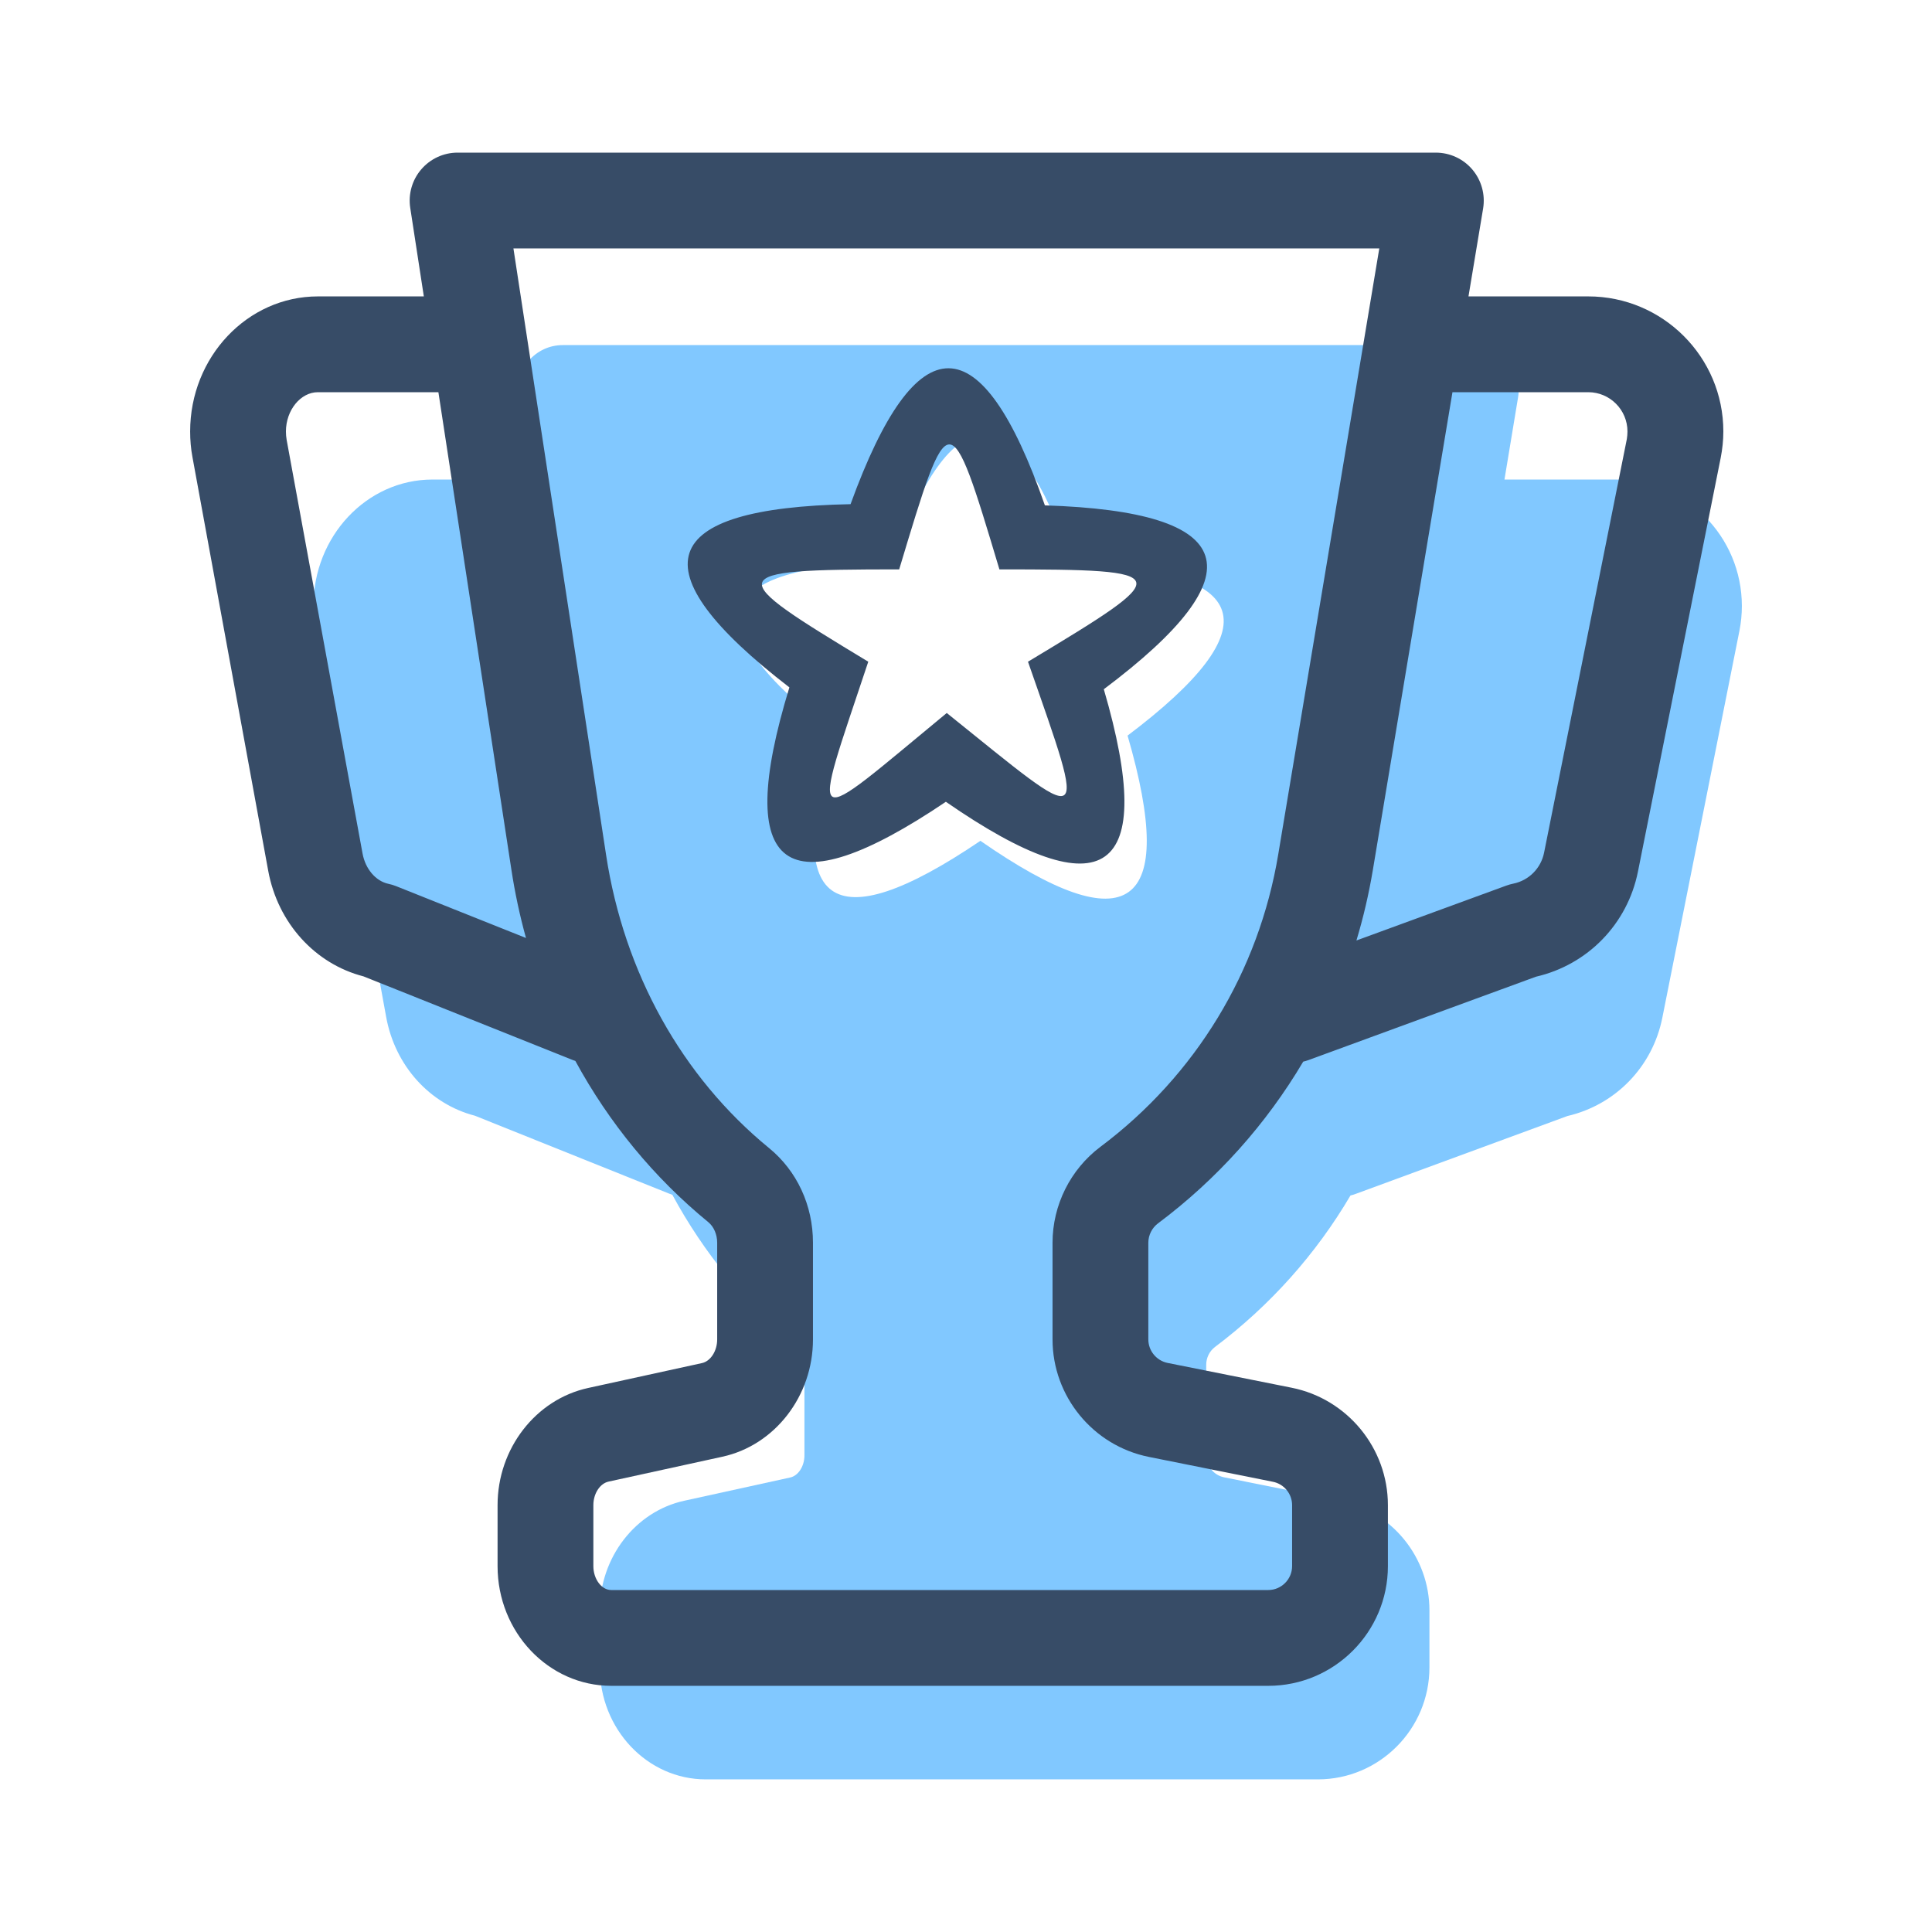
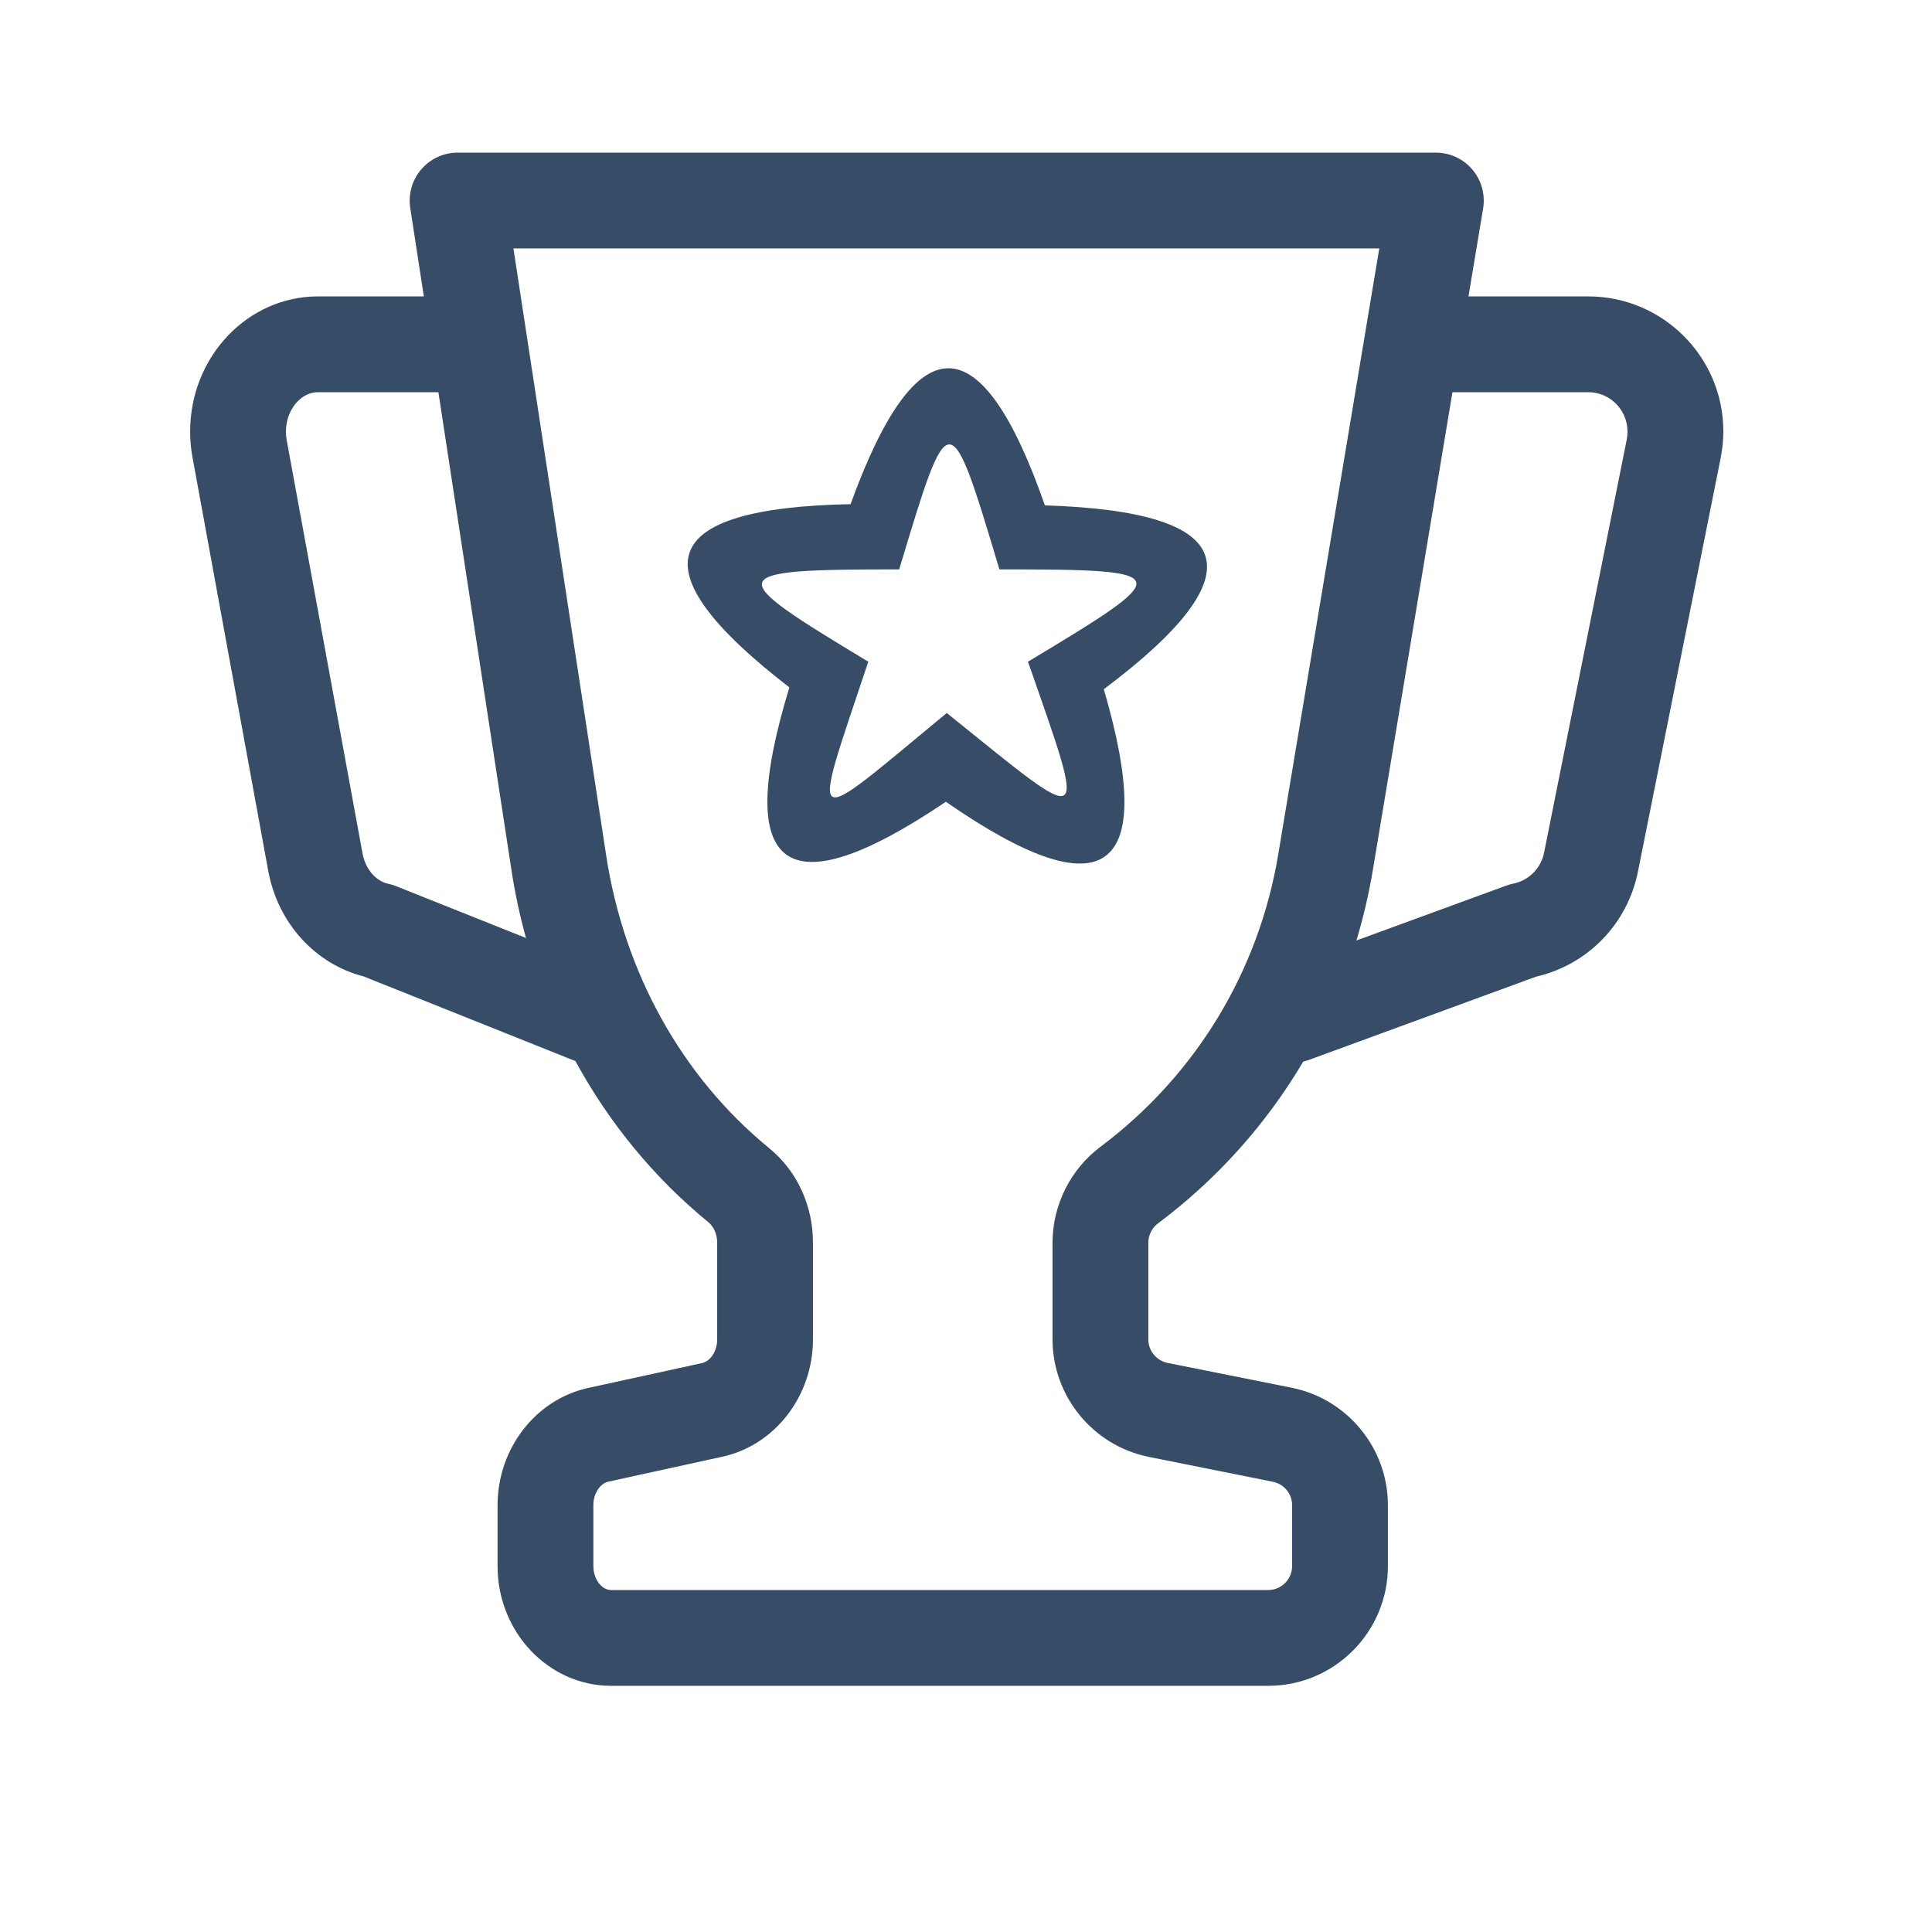
<svg xmlns="http://www.w3.org/2000/svg" width="100%" height="100%" viewBox="0 0 24 24" version="1.1" xml:space="preserve" style="fill-rule:evenodd;clip-rule:evenodd;stroke-linejoin:round;stroke-miterlimit:1.414;">
  <g>
-     <path d="M6.597,5.957l-0.156,-1.029c-0.025,-0.16 0.022,-0.324 0.127,-0.447c0.106,-0.123 0.259,-0.194 0.421,-0.194l11.322,0c0.163,0 0.318,0.072 0.423,0.197c0.106,0.125 0.151,0.29 0.124,0.452l-0.169,1.021l1.386,0c0.862,0 1.563,0.705 1.563,1.571c0,0.103 -0.01,0.206 -0.03,0.307l-0.958,4.808c-0.121,0.608 -0.581,1.082 -1.18,1.221l-2.632,0.968c-0.02,0.007 -0.041,0.014 -0.062,0.019c-0.426,0.724 -0.994,1.363 -1.681,1.88c-0.07,0.052 -0.111,0.136 -0.111,0.223l0,1.125c0,0.132 0.094,0.247 0.223,0.273l1.436,0.288c0.646,0.13 1.114,0.704 1.114,1.364l0,0.709c0,0.767 -0.622,1.391 -1.386,1.391l-7.604,0c-0.726,0 -1.316,-0.624 -1.316,-1.391l0,-0.709c0,-0.655 0.441,-1.228 1.048,-1.361l1.317,-0.289c0.101,-0.022 0.177,-0.14 0.177,-0.275l0,-1.125c0,-0.095 -0.039,-0.186 -0.102,-0.237c-0.629,-0.517 -1.149,-1.154 -1.539,-1.875c-0.015,-0.005 -0.029,-0.01 -0.044,-0.016l-2.408,-0.966c-0.562,-0.145 -0.993,-0.621 -1.103,-1.227l-0.877,-4.806c-0.018,-0.099 -0.027,-0.199 -0.027,-0.299c0,-0.866 0.663,-1.571 1.479,-1.571l1.225,0Zm6.728,1.044c-0.737,-2.119 -1.487,-2.124 -2.249,-0.014c-2.25,0.044 -2.486,0.753 -0.709,2.129c-0.653,2.146 -0.05,2.59 1.812,1.329c1.846,1.283 2.455,0.848 1.828,-1.307c1.794,-1.353 1.567,-2.066 -0.682,-2.137Z" style="fill:#81c8ff;" />
-     <path d="M5.265,3.682l-0.169,-1.101c-0.026,-0.171 0.024,-0.346 0.137,-0.477c0.113,-0.132 0.278,-0.208 0.451,-0.208l12.152,0c0.175,0 0.342,0.077 0.455,0.211c0.113,0.134 0.161,0.31 0.133,0.482l-0.182,1.093l1.488,0c0.925,0 1.678,0.752 1.678,1.678c0,0.11 -0.012,0.22 -0.033,0.328l-1.028,5.14c-0.13,0.65 -0.624,1.157 -1.267,1.305l-2.824,1.035c-0.022,0.008 -0.045,0.015 -0.067,0.02c-0.458,0.774 -1.067,1.458 -1.805,2.01c-0.074,0.056 -0.119,0.146 -0.119,0.239l0,1.202c0,0.141 0.101,0.264 0.24,0.292l1.541,0.308c0.693,0.139 1.195,0.752 1.195,1.458l0,0.758c0,0.82 -0.667,1.487 -1.487,1.487l-8.161,0c-0.779,0 -1.412,-0.667 -1.412,-1.487l0,-0.758c0,-0.701 0.473,-1.313 1.125,-1.455l1.413,-0.309c0.108,-0.023 0.19,-0.15 0.19,-0.294l0,-1.202c0,-0.102 -0.042,-0.199 -0.109,-0.254c-0.676,-0.553 -1.234,-1.234 -1.653,-2.004c-0.015,-0.005 -0.031,-0.01 -0.047,-0.017l-2.584,-1.033c-0.603,-0.155 -1.065,-0.664 -1.184,-1.311l-0.941,-5.138c-0.02,-0.106 -0.029,-0.213 -0.029,-0.32c0,-0.926 0.712,-1.678 1.587,-1.678l1.316,0Zm1.113,-0.596l1.151,7.534c0.223,1.463 0.942,2.756 2.025,3.642c0.346,0.283 0.545,0.711 0.545,1.175l0,1.202c0,0.702 -0.473,1.315 -1.126,1.457l-1.413,0.309c-0.107,0.023 -0.189,0.149 -0.189,0.292l0,0.758c0,0.16 0.101,0.297 0.222,0.297l8.161,0c0.164,0 0.297,-0.134 0.297,-0.297l0,-0.758c0,-0.141 -0.101,-0.263 -0.239,-0.29l-1.541,-0.309c-0.693,-0.139 -1.196,-0.753 -1.196,-1.459l0,-1.202c0,-0.466 0.222,-0.911 0.595,-1.191c1.182,-0.886 1.967,-2.177 2.209,-3.634l1.255,-7.526l-10.756,0Zm13.352,1.786l-1.687,0l-0.989,5.936c-0.05,0.298 -0.118,0.59 -0.204,0.875l1.86,-0.681c0.029,-0.011 0.059,-0.019 0.088,-0.025c0.193,-0.039 0.344,-0.19 0.383,-0.384l1.028,-5.138c0.005,-0.031 0.008,-0.063 0.008,-0.095c0,-0.269 -0.218,-0.488 -0.487,-0.488Zm-14.284,0l-1.497,0c-0.215,0 -0.397,0.223 -0.397,0.488c0,0.036 0.003,0.071 0.009,0.105l0.943,5.139c0.035,0.19 0.163,0.341 0.32,0.375c0.033,0.007 0.064,0.016 0.094,0.028l1.616,0.645c-0.077,-0.278 -0.138,-0.563 -0.182,-0.853l-0.906,-5.927Zm7.534,1.406c-0.79,-2.266 -1.595,-2.271 -2.414,-0.015c-2.414,0.047 -2.668,0.805 -0.76,2.276c-0.701,2.294 -0.053,2.768 1.944,1.421c1.981,1.371 2.635,0.905 1.962,-1.398c1.926,-1.446 1.682,-2.208 -0.732,-2.284Zm-0.21,1.942c0.748,2.146 0.772,2.07 -1.009,0.637c-1.764,1.455 -1.696,1.531 -0.975,-0.637c-1.79,-1.083 -1.856,-1.147 0.384,-1.147c0.621,-2.062 0.623,-2.077 1.245,0c2.221,0 2.192,0.042 0.355,1.147Z" style="fill:#374c67;" />
+     <path d="M5.265,3.682l-0.169,-1.101c-0.026,-0.171 0.024,-0.346 0.137,-0.477c0.113,-0.132 0.278,-0.208 0.451,-0.208l12.152,0c0.175,0 0.342,0.077 0.455,0.211c0.113,0.134 0.161,0.31 0.133,0.482l-0.182,1.093l1.488,0c0.925,0 1.678,0.752 1.678,1.678c0,0.11 -0.012,0.22 -0.033,0.328l-1.028,5.14c-0.13,0.65 -0.624,1.157 -1.267,1.305l-2.824,1.035c-0.022,0.008 -0.045,0.015 -0.067,0.02c-0.458,0.774 -1.067,1.458 -1.805,2.01c-0.074,0.056 -0.119,0.146 -0.119,0.239l0,1.202c0,0.141 0.101,0.264 0.24,0.292l1.541,0.308c0.693,0.139 1.195,0.752 1.195,1.458l0,0.758c0,0.82 -0.667,1.487 -1.487,1.487l-8.161,0c-0.779,0 -1.412,-0.667 -1.412,-1.487l0,-0.758c0,-0.701 0.473,-1.313 1.125,-1.455l1.413,-0.309c0.108,-0.023 0.19,-0.15 0.19,-0.294l0,-1.202c0,-0.102 -0.042,-0.199 -0.109,-0.254c-0.676,-0.553 -1.234,-1.234 -1.653,-2.004c-0.015,-0.005 -0.031,-0.01 -0.047,-0.017l-2.584,-1.033c-0.603,-0.155 -1.065,-0.664 -1.184,-1.311l-0.941,-5.138c-0.02,-0.106 -0.029,-0.213 -0.029,-0.32c0,-0.926 0.712,-1.678 1.587,-1.678Zm1.113,-0.596l1.151,7.534c0.223,1.463 0.942,2.756 2.025,3.642c0.346,0.283 0.545,0.711 0.545,1.175l0,1.202c0,0.702 -0.473,1.315 -1.126,1.457l-1.413,0.309c-0.107,0.023 -0.189,0.149 -0.189,0.292l0,0.758c0,0.16 0.101,0.297 0.222,0.297l8.161,0c0.164,0 0.297,-0.134 0.297,-0.297l0,-0.758c0,-0.141 -0.101,-0.263 -0.239,-0.29l-1.541,-0.309c-0.693,-0.139 -1.196,-0.753 -1.196,-1.459l0,-1.202c0,-0.466 0.222,-0.911 0.595,-1.191c1.182,-0.886 1.967,-2.177 2.209,-3.634l1.255,-7.526l-10.756,0Zm13.352,1.786l-1.687,0l-0.989,5.936c-0.05,0.298 -0.118,0.59 -0.204,0.875l1.86,-0.681c0.029,-0.011 0.059,-0.019 0.088,-0.025c0.193,-0.039 0.344,-0.19 0.383,-0.384l1.028,-5.138c0.005,-0.031 0.008,-0.063 0.008,-0.095c0,-0.269 -0.218,-0.488 -0.487,-0.488Zm-14.284,0l-1.497,0c-0.215,0 -0.397,0.223 -0.397,0.488c0,0.036 0.003,0.071 0.009,0.105l0.943,5.139c0.035,0.19 0.163,0.341 0.32,0.375c0.033,0.007 0.064,0.016 0.094,0.028l1.616,0.645c-0.077,-0.278 -0.138,-0.563 -0.182,-0.853l-0.906,-5.927Zm7.534,1.406c-0.79,-2.266 -1.595,-2.271 -2.414,-0.015c-2.414,0.047 -2.668,0.805 -0.76,2.276c-0.701,2.294 -0.053,2.768 1.944,1.421c1.981,1.371 2.635,0.905 1.962,-1.398c1.926,-1.446 1.682,-2.208 -0.732,-2.284Zm-0.21,1.942c0.748,2.146 0.772,2.07 -1.009,0.637c-1.764,1.455 -1.696,1.531 -0.975,-0.637c-1.79,-1.083 -1.856,-1.147 0.384,-1.147c0.621,-2.062 0.623,-2.077 1.245,0c2.221,0 2.192,0.042 0.355,1.147Z" style="fill:#374c67;" />
  </g>
</svg>